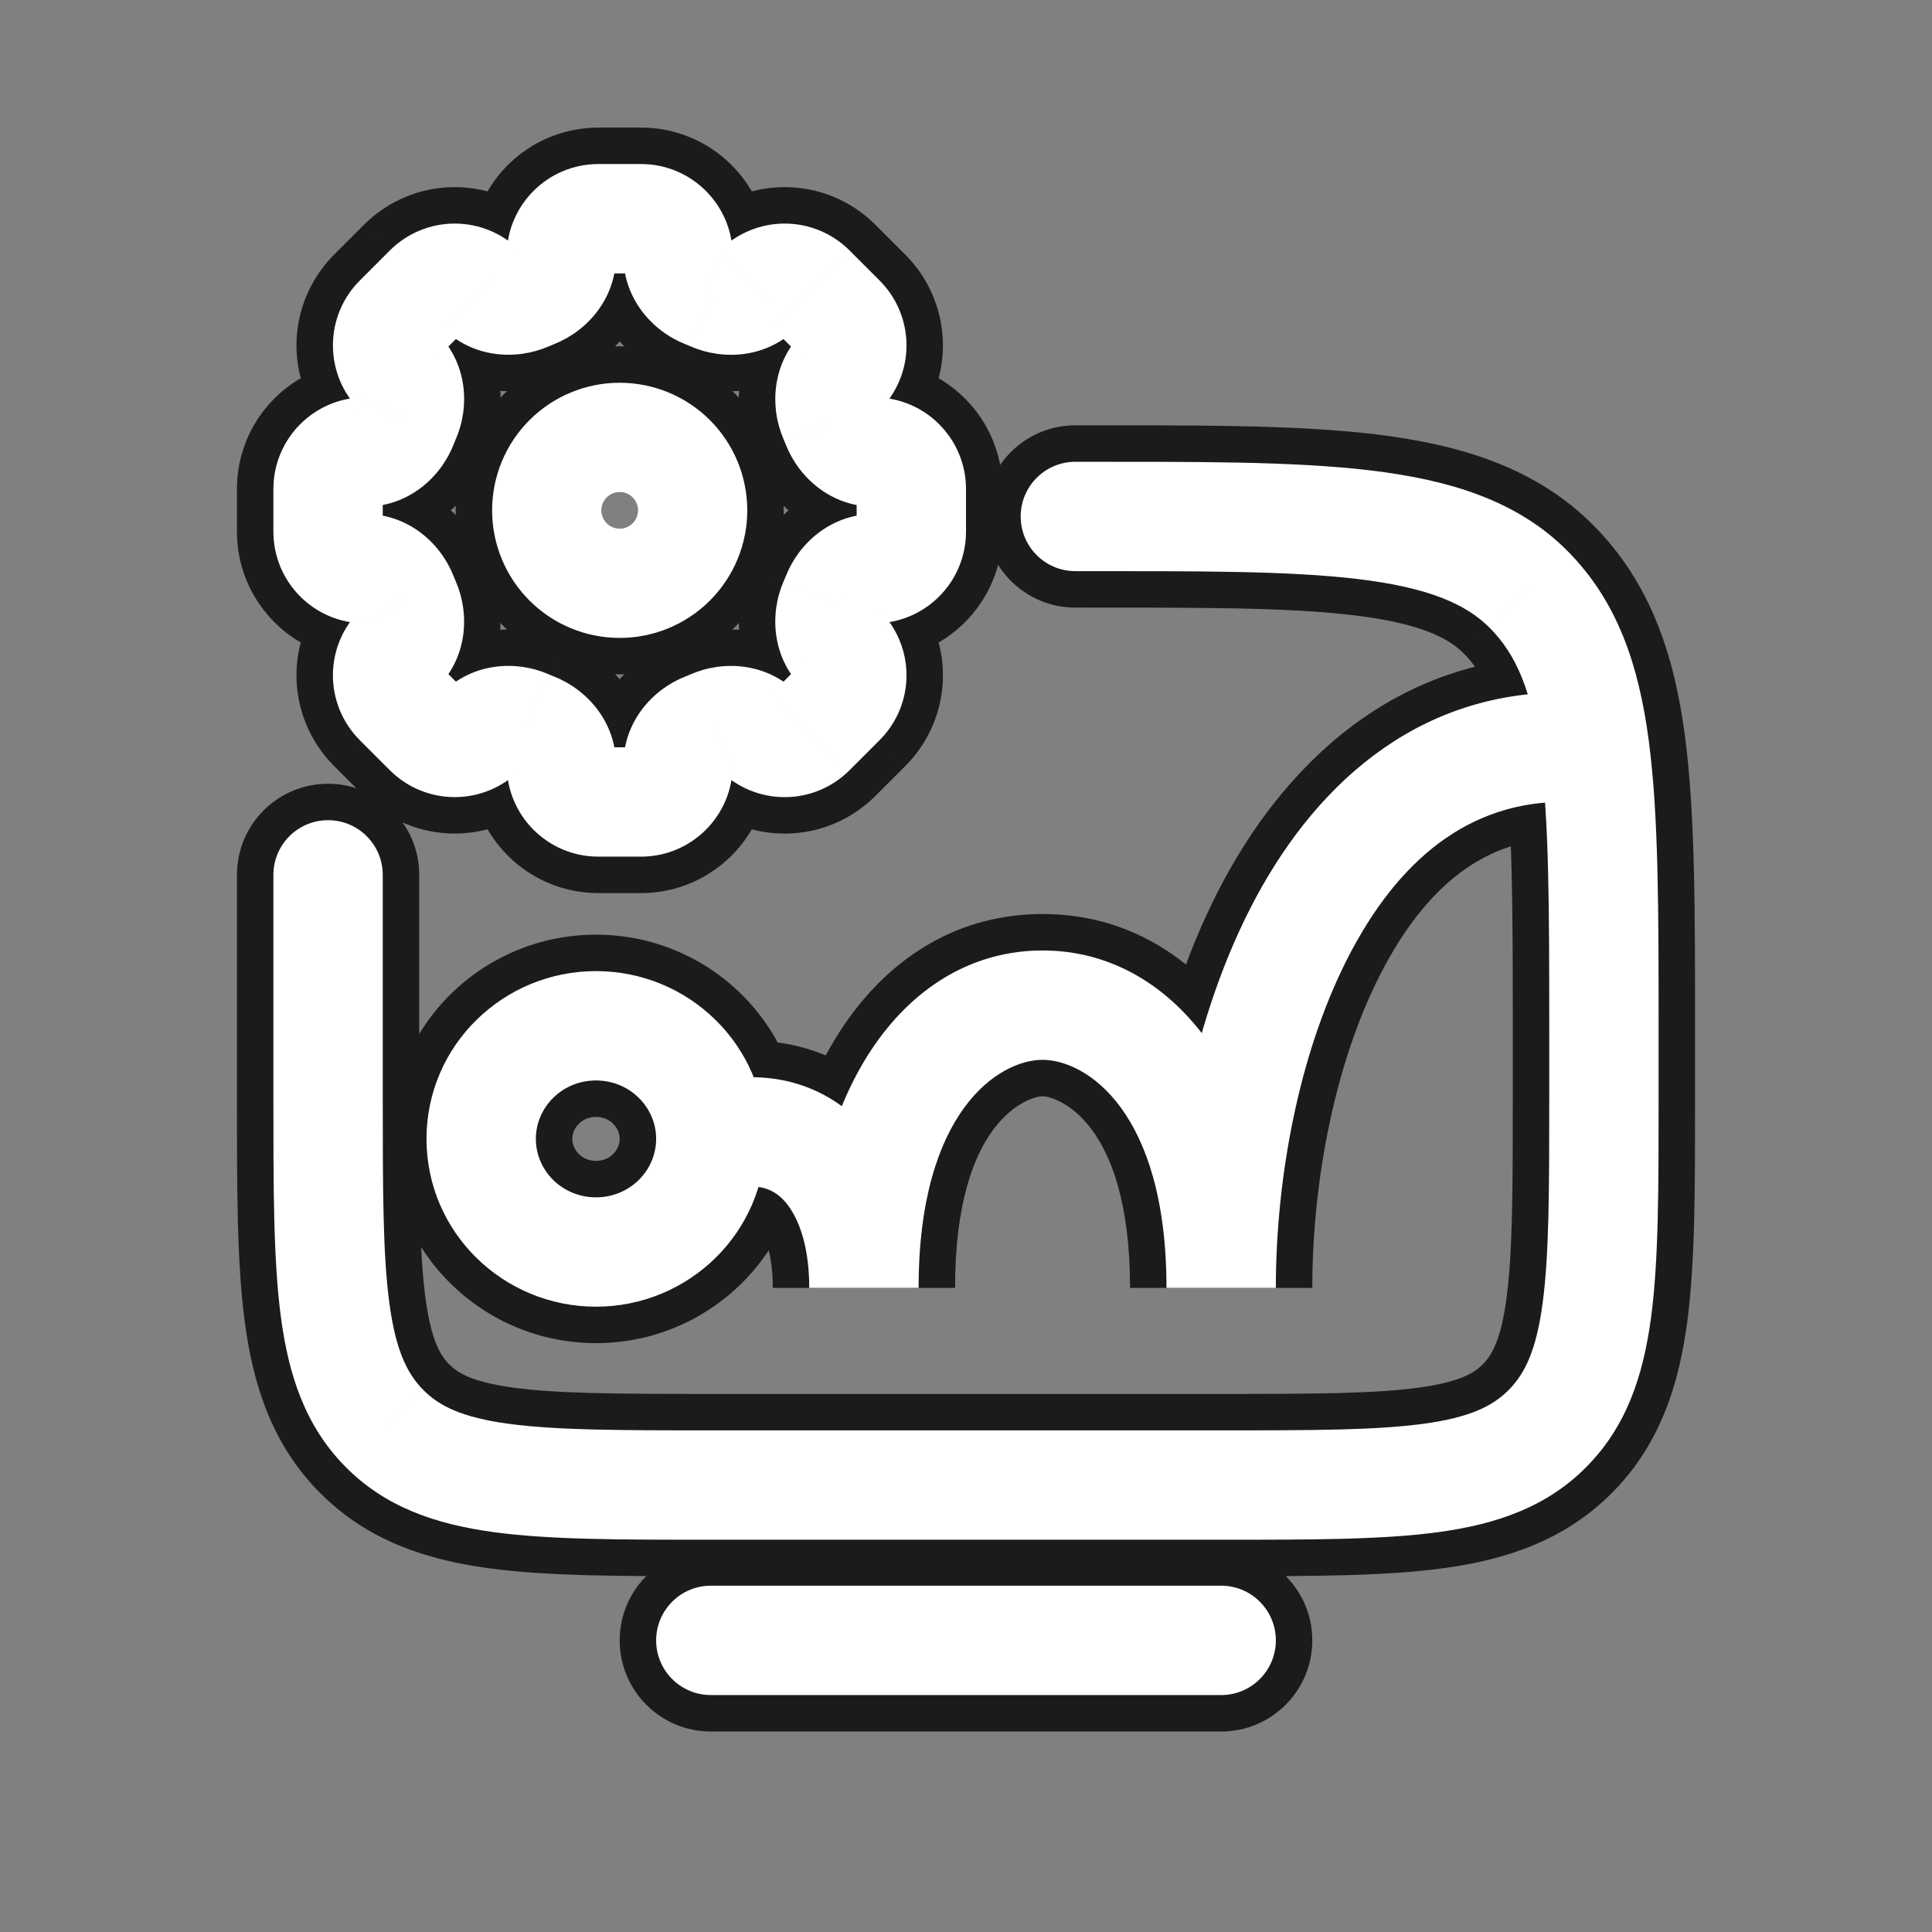
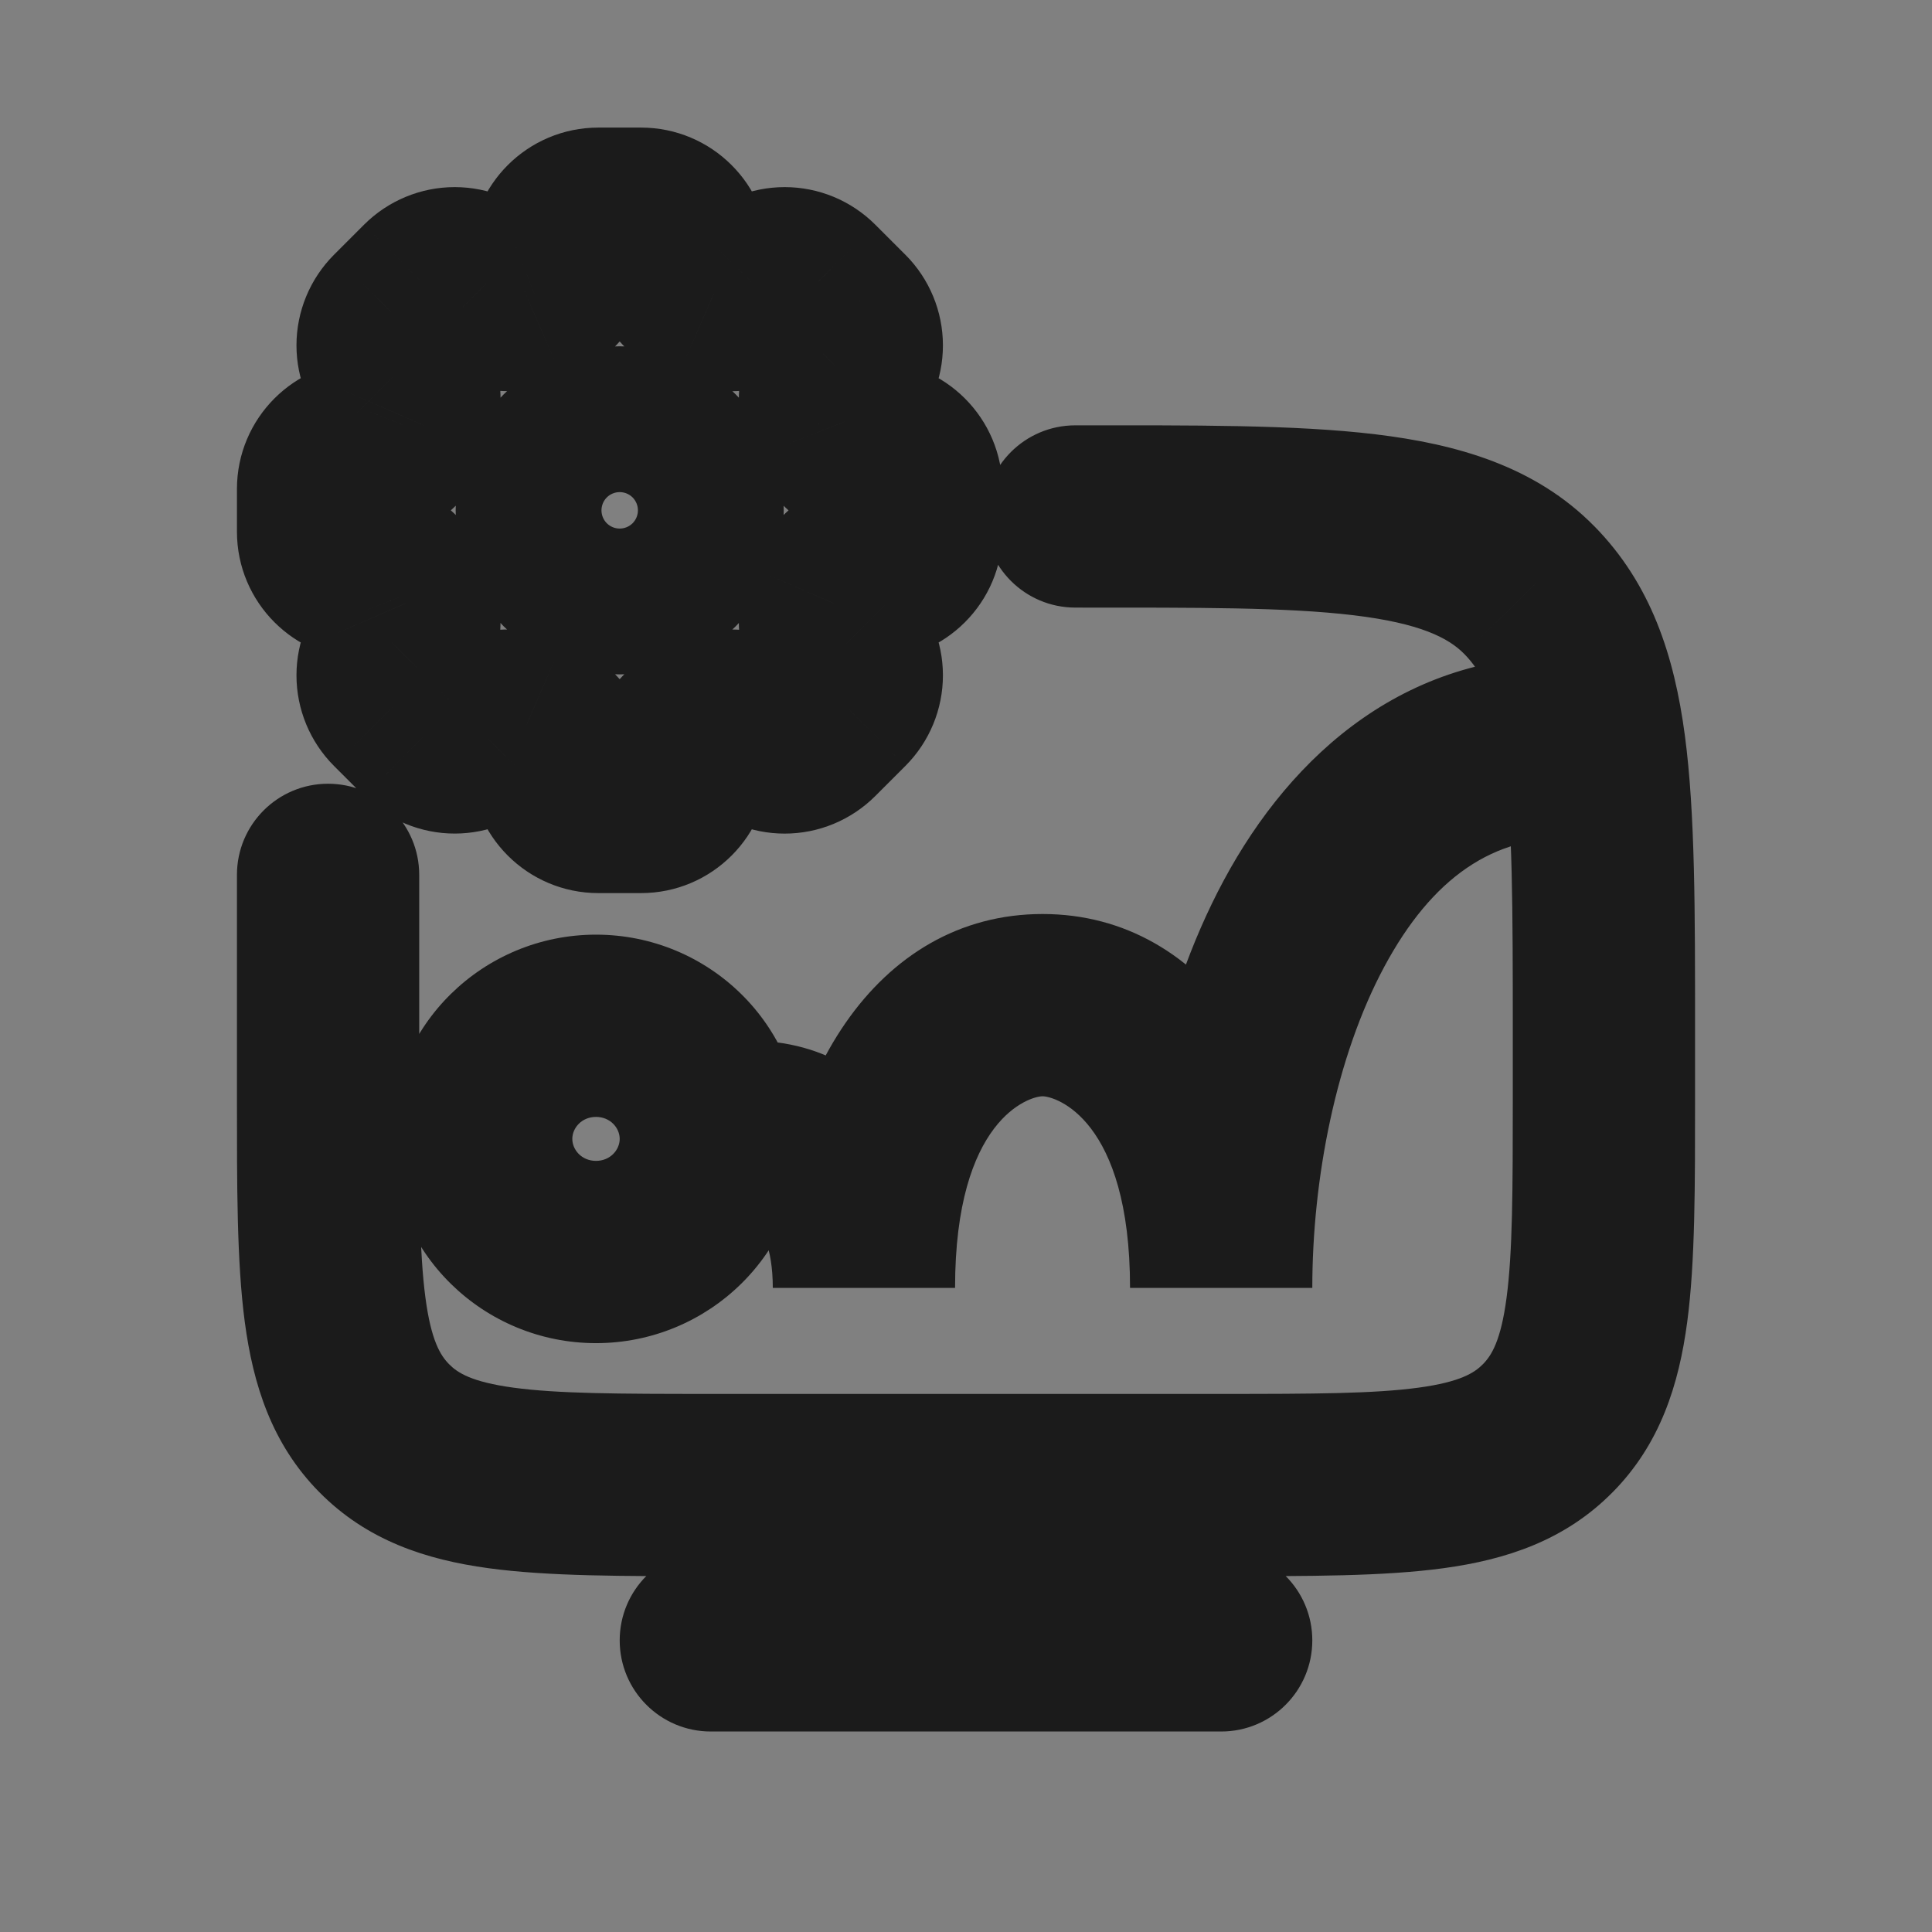
<svg xmlns="http://www.w3.org/2000/svg" width="53" height="53" viewBox="0 0 53 53" fill="none">
  <rect x="0" y="0" width="53" height="53" fill="#808080" stroke="none" />
  <path d="M11.5 24C11.5 22.619 10.381 21.5 9 21.5C7.619 21.5 6.5 22.619 6.5 24H11.5ZM10.538 39.178L12.32 37.424L12.318 37.422L10.538 39.178ZM42.462 39.178L40.682 37.422L40.68 37.424L42.462 39.178ZM41.949 16.184L40.167 17.938L40.169 17.94L41.949 16.184ZM29.5 11.668C28.119 11.668 27 12.787 27 14.168C27 15.549 28.119 16.668 29.5 16.668V11.668ZM33.5 47.5C34.881 47.5 36 46.381 36 45C36 43.62 34.881 42.5 33.5 42.5V47.5ZM19.5 42.5C18.119 42.5 17 43.62 17 45C17 46.381 18.119 47.5 19.5 47.5V42.5ZM14.652 8.044L13.737 5.717L13.73 5.72L13.723 5.723L14.652 8.044ZM14.45 8.129L15.443 10.423L15.444 10.422L14.45 8.129ZM13.192 7.93L11.425 9.698L11.426 9.7L13.192 7.93ZM12.474 7.633L12.474 10.133L12.474 7.633ZM11.757 7.93L9.99 6.161L9.989 6.162L11.757 7.93ZM10.93 8.757L9.162 6.989L9.161 6.99L10.93 8.757ZM10.633 9.474L8.133 9.474L10.633 9.474ZM10.93 10.192L9.161 11.959L9.162 11.96L10.93 10.192ZM11.128 11.45L8.836 10.45L8.836 10.452L11.128 11.45ZM11.044 11.652L8.719 10.734L8.717 10.737L11.044 11.652ZM10.015 12.4V14.9V12.4ZM11.044 16.348L8.717 17.263L8.72 17.27L8.723 17.276L11.044 16.348ZM11.128 16.55L8.824 17.522L8.83 17.535L8.836 17.548L11.128 16.55ZM10.93 17.808L12.698 19.575L12.7 19.574L10.93 17.808ZM10.633 18.526L8.133 18.526L10.633 18.526ZM10.93 19.243L9.161 21.01L9.162 21.011L10.93 19.243ZM11.757 20.07L9.989 21.838L9.99 21.839L11.757 20.07ZM12.474 20.367L12.474 17.867L12.474 20.367ZM13.192 20.07L14.959 21.839L14.96 21.838L13.192 20.07ZM14.45 19.871L15.467 17.588L15.456 17.583L15.445 17.578L14.45 19.871ZM14.652 19.956L13.723 22.277L13.73 22.28L13.737 22.282L14.652 19.956ZM19.348 19.955L18.443 17.625L18.436 17.627L18.429 17.63L19.348 19.955ZM19.55 19.872L20.545 22.166L20.551 22.163L19.55 19.872ZM20.807 20.07L22.575 18.303L22.575 18.303L20.807 20.07ZM21.525 20.368L21.525 17.868L21.525 20.368ZM22.243 20.07L20.475 18.303L20.475 18.303L22.243 20.07ZM23.07 19.243L24.838 21.011L24.839 21.01L23.07 19.243ZM23.07 17.808L24.839 16.041L24.838 16.04L23.07 17.808ZM22.871 16.55L20.588 15.533L20.583 15.544L20.578 15.555L22.871 16.55ZM22.956 16.348L25.277 17.276L25.28 17.27L25.282 17.263L22.956 16.348ZM22.955 11.653L20.63 12.57L20.63 12.572L22.955 11.653ZM22.871 11.45L20.577 12.444L20.579 12.449L22.871 11.45ZM23.07 10.193L21.302 8.426L21.3 8.427L23.07 10.193ZM23.07 8.758L24.839 6.99L24.838 6.99L23.07 8.758ZM22.243 7.93L24.011 6.163L24.01 6.162L22.243 7.93ZM20.808 7.93L19.041 6.162L19.04 6.163L20.808 7.93ZM19.55 8.13L18.544 10.418L18.555 10.423L19.55 8.13ZM19.348 8.045L20.274 5.723L20.267 5.72L19.348 8.045ZM15 14L12.5 14L15 14ZM17 12L17 9.5L17 12ZM17 31.243C17 31.541 16.744 31.846 16.35 31.846V36.846C19.435 36.846 22 34.373 22 31.243H17ZM16.35 31.846C15.955 31.846 15.7 31.541 15.7 31.243H10.7C10.7 34.373 13.265 36.846 16.35 36.846V31.846ZM15.7 31.243C15.7 30.945 15.955 30.64 16.35 30.64V25.64C13.265 25.64 10.7 28.113 10.7 31.243H15.7ZM16.35 30.64C16.744 30.64 17 30.945 17 31.243H22C22 28.113 19.435 25.64 16.35 25.64V30.64ZM36 35.331C36 32.344 36.649 28.987 37.977 26.516C39.276 24.098 40.971 22.894 43.177 23.003L43.422 18.009C38.628 17.772 35.423 20.706 33.572 24.149C31.75 27.54 31 31.768 31 35.331H36ZM36 35.331C36 29.631 33.151 25.074 28.6 25.074C24.049 25.074 21.2 29.631 21.2 35.331H26.2C26.2 30.688 28.251 30.074 28.6 30.074C28.948 30.074 31 30.688 31 35.331H36ZM26.2 35.331C26.2 33.37 25.651 31.403 24.276 30.044C22.781 28.568 20.718 28.212 18.721 28.867L20.279 33.618C20.544 33.531 20.671 33.552 20.692 33.556C20.704 33.559 20.72 33.56 20.762 33.601C20.873 33.711 21.2 34.191 21.2 35.331L26.2 35.331ZM6.5 24V30.084H11.5V24H6.5ZM6.5 30.084C6.5 32.525 6.495 34.605 6.714 36.258C6.942 37.979 7.453 39.61 8.759 40.934L12.318 37.422C12.085 37.186 11.827 36.781 11.671 35.601C11.505 34.353 11.5 32.665 11.5 30.084H6.5ZM8.757 40.931C10.066 42.261 11.688 42.787 13.401 43.02C15.039 43.244 17.097 43.239 19.5 43.239V38.239C16.954 38.239 15.299 38.233 14.077 38.066C12.931 37.91 12.547 37.655 12.32 37.424L8.757 40.931ZM19.5 43.239H33.5V38.239H19.5V43.239ZM33.5 43.239C35.903 43.239 37.96 43.244 39.599 43.02C41.312 42.787 42.934 42.261 44.243 40.931L40.68 37.424C40.453 37.655 40.068 37.91 38.922 38.066C37.701 38.233 36.046 38.239 33.5 38.239V43.239ZM44.241 40.934C45.547 39.61 46.058 37.979 46.286 36.258C46.505 34.605 46.5 32.525 46.5 30.084H41.5C41.5 32.665 41.495 34.353 41.329 35.601C41.173 36.781 40.915 37.186 40.682 37.422L44.241 40.934ZM46.5 30.084V28.309H41.5V30.084H46.5ZM46.5 28.309C46.5 25.03 46.505 22.323 46.222 20.186C45.93 17.982 45.29 16.012 43.729 14.428L40.169 17.94C40.658 18.436 41.045 19.18 41.265 20.843C41.495 22.575 41.5 24.891 41.5 28.309H46.5ZM43.73 14.43C42.113 12.788 39.966 12.182 37.729 11.914C35.511 11.647 32.723 11.668 29.5 11.668V16.668C32.876 16.668 35.288 16.657 37.133 16.878C38.958 17.097 39.735 17.499 40.167 17.938L43.73 14.43ZM33.5 42.5H19.5V47.5H33.5V42.5ZM21.1 7.015C21.1 5.074 19.526 3.5 17.585 3.5V8.5C16.765 8.5 16.1 7.835 16.1 7.015H21.1ZM17.585 3.5H16.416V8.5H17.585V3.5ZM16.416 3.5C14.475 3.5 12.9 5.072 12.9 7.015H17.9C17.9 7.836 17.234 8.5 16.416 8.5V3.5ZM12.9 7.015C12.9 6.28 13.38 5.858 13.737 5.717L15.567 10.37C16.786 9.891 17.9 8.675 17.9 7.015H12.9ZM13.723 5.723C13.625 5.762 13.534 5.801 13.455 5.835L15.444 10.422C15.498 10.399 15.543 10.38 15.581 10.365L13.723 5.723ZM13.456 5.835C13.804 5.684 14.439 5.642 14.958 6.16L11.426 9.7C12.601 10.871 14.246 10.941 15.443 10.423L13.456 5.835ZM14.959 6.161C14.3 5.503 13.406 5.133 12.474 5.133L12.474 10.133C12.081 10.133 11.703 9.976 11.425 9.698L14.959 6.161ZM12.474 5.133C11.543 5.133 10.649 5.503 9.99 6.161L13.524 9.698C13.245 9.976 12.868 10.133 12.474 10.133V5.133ZM9.989 6.162L9.162 6.989L12.697 10.525L13.525 9.697L9.989 6.162ZM9.161 6.99C8.503 7.649 8.133 8.543 8.133 9.474L13.133 9.474C13.133 9.868 12.976 10.245 12.698 10.524L9.161 6.99ZM8.133 9.474C8.133 10.406 8.503 11.3 9.161 11.959L12.698 8.425C12.976 8.703 13.133 9.081 13.133 9.474L8.133 9.474ZM9.162 11.96C8.642 11.44 8.684 10.8 8.836 10.45L13.42 12.449C13.944 11.248 13.873 9.6 12.697 8.424L9.162 11.96ZM8.836 10.452C8.795 10.545 8.756 10.639 8.719 10.734L13.369 12.57C13.386 12.529 13.402 12.488 13.42 12.448L8.836 10.452ZM8.717 10.737C8.858 10.38 9.28 9.9 10.015 9.9V14.9C11.675 14.9 12.891 13.786 13.37 12.567L8.717 10.737ZM10.015 9.9C8.074 9.9 6.5 11.474 6.5 13.415H11.5C11.5 14.235 10.835 14.9 10.015 14.9L10.015 9.9ZM6.5 13.415V14.585H11.5V13.415H6.5ZM6.5 14.585C6.5 16.526 8.074 18.1 10.015 18.1V13.1C10.835 13.1 11.5 13.765 11.5 14.585H6.5ZM10.015 18.1C9.28 18.1 8.858 17.62 8.717 17.263L13.37 15.433C12.891 14.214 11.675 13.1 10.015 13.1V18.1ZM8.723 17.276C8.761 17.371 8.8 17.463 8.824 17.522L13.432 15.579C13.4 15.505 13.382 15.461 13.365 15.419L8.723 17.276ZM8.836 17.548C8.683 17.198 8.642 16.561 9.16 16.042L12.7 19.574C13.871 18.399 13.942 16.753 13.421 15.553L8.836 17.548ZM9.161 16.041C8.503 16.7 8.133 17.594 8.133 18.526L13.133 18.526C13.133 18.919 12.976 19.297 12.698 19.575L9.161 16.041ZM8.133 18.526C8.133 19.457 8.503 20.351 9.161 21.01L12.698 17.476C12.976 17.755 13.133 18.132 13.133 18.526L8.133 18.526ZM9.162 21.011L9.989 21.838L13.525 18.303L12.697 17.475L9.162 21.011ZM9.99 21.839C10.649 22.497 11.543 22.867 12.474 22.867L12.474 17.867C12.868 17.867 13.245 18.024 13.524 18.302L9.99 21.839ZM12.474 22.867C13.406 22.867 14.3 22.497 14.959 21.839L11.425 18.302C11.703 18.024 12.081 17.867 12.474 17.867L12.474 22.867ZM14.96 21.838C14.441 22.358 13.802 22.316 13.454 22.164L15.445 17.578C14.246 17.057 12.6 17.127 11.424 18.303L14.96 21.838ZM13.432 22.155C13.54 22.203 13.642 22.244 13.723 22.277L15.581 17.635C15.526 17.613 15.492 17.599 15.467 17.588L13.432 22.155ZM13.737 22.282C13.38 22.142 12.9 21.72 12.9 20.985H17.9C17.9 19.325 16.786 18.109 15.567 17.63L13.737 22.282ZM12.9 20.985C12.9 22.926 14.474 24.5 16.415 24.5V19.5C17.235 19.5 17.9 20.165 17.9 20.985H12.9ZM16.415 24.5H17.585V19.5H16.415V24.5ZM17.585 24.5C19.526 24.5 21.1 22.926 21.1 20.985H16.1C16.1 20.165 16.765 19.5 17.585 19.5V24.5ZM21.1 20.985C21.1 21.72 20.619 22.141 20.267 22.28L18.429 17.63C17.214 18.11 16.1 19.325 16.1 20.985H21.1ZM20.253 22.286C20.352 22.247 20.45 22.207 20.545 22.166L18.556 17.578C18.518 17.595 18.48 17.61 18.443 17.625L20.253 22.286ZM20.551 22.163C20.197 22.318 19.558 22.357 19.039 21.838L22.575 18.303C21.402 17.13 19.753 17.055 18.549 17.581L20.551 22.163ZM19.039 21.838C19.366 22.164 19.753 22.423 20.18 22.6L22.093 17.981C22.274 18.056 22.438 18.165 22.575 18.303L19.039 21.838ZM20.18 22.6C20.606 22.777 21.064 22.868 21.525 22.868L21.525 17.868C21.72 17.868 21.913 17.906 22.093 17.981L20.18 22.6ZM21.525 22.868C21.987 22.868 22.444 22.777 22.871 22.6L20.957 17.981C21.137 17.906 21.33 17.868 21.525 17.868L21.525 22.868ZM22.871 22.6C23.297 22.423 23.685 22.164 24.011 21.838L20.475 18.303C20.613 18.165 20.777 18.056 20.957 17.981L22.871 22.6ZM24.011 21.838L24.838 21.011L21.303 17.475L20.475 18.303L24.011 21.838ZM24.839 21.01C25.497 20.351 25.867 19.457 25.867 18.526H20.867C20.867 18.132 21.024 17.755 21.302 17.476L24.839 21.01ZM25.867 18.526C25.867 17.594 25.497 16.7 24.839 16.041L21.302 19.575C21.024 19.297 20.867 18.919 20.867 18.526H25.867ZM24.838 16.04C25.358 16.559 25.316 17.198 25.164 17.546L20.578 15.555C20.057 16.754 20.127 18.401 21.303 19.576L24.838 16.04ZM25.155 17.568C25.203 17.46 25.244 17.358 25.277 17.276L20.635 15.419C20.613 15.474 20.599 15.508 20.588 15.533L25.155 17.568ZM25.282 17.263C25.142 17.62 24.72 18.1 23.985 18.1V13.1C22.325 13.1 21.109 14.214 20.63 15.433L25.282 17.263ZM23.985 18.1C25.926 18.1 27.5 16.526 27.5 14.585H22.5C22.5 13.765 23.165 13.1 23.985 13.1V18.1ZM27.5 14.585V13.416H22.5V14.585H27.5ZM27.5 13.416C27.5 11.475 25.926 9.901 23.985 9.901V14.901C23.165 14.901 22.5 14.236 22.5 13.416H27.5ZM23.985 9.901C24.72 9.901 25.141 10.381 25.28 10.734L20.63 12.572C21.11 13.787 22.325 14.901 23.985 14.901V9.901ZM25.281 10.735C25.243 10.64 25.204 10.546 25.163 10.451L20.579 12.449C20.597 12.489 20.614 12.53 20.63 12.57L25.281 10.735ZM25.165 10.457C25.316 10.805 25.358 11.44 24.84 11.958L21.3 8.427C20.129 9.602 20.058 11.246 20.577 12.444L25.165 10.457ZM24.839 11.96C25.497 11.301 25.867 10.407 25.867 9.475H20.867C20.867 9.082 21.024 8.704 21.302 8.426L24.839 11.96ZM25.867 9.475C25.867 8.543 25.497 7.65 24.839 6.99L21.302 10.525C21.024 10.246 20.867 9.869 20.867 9.475H25.867ZM24.838 6.99L24.011 6.163L20.475 9.698L21.303 10.525L24.838 6.99ZM24.01 6.162C23.351 5.503 22.457 5.133 21.526 5.133V10.133C21.132 10.133 20.755 9.977 20.476 9.699L24.01 6.162ZM21.526 5.133C20.594 5.133 19.7 5.503 19.041 6.162L22.575 9.699C22.297 9.977 21.919 10.133 21.526 10.133V5.133ZM19.04 6.163C19.559 5.643 20.198 5.685 20.546 5.836L18.555 10.423C19.754 10.944 21.401 10.873 22.576 9.698L19.04 6.163ZM20.556 5.841C20.463 5.8 20.369 5.76 20.274 5.723L18.422 10.367C18.463 10.383 18.504 10.4 18.544 10.418L20.556 5.841ZM20.267 5.72C20.621 5.86 21.1 6.28 21.1 7.015H16.1C16.1 8.674 17.213 9.889 18.429 10.37L20.267 5.72ZM16.5 14C16.5 13.867 16.553 13.74 16.646 13.646L20.182 17.182C21.026 16.338 21.5 15.194 21.5 14H16.5ZM16.646 13.646C16.74 13.553 16.867 13.5 17 13.5V18.5C18.194 18.5 19.338 18.026 20.182 17.182L16.646 13.646ZM17 13.5C17.133 13.5 17.26 13.553 17.354 13.646L13.818 17.182C14.662 18.026 15.806 18.5 17 18.5V13.5ZM17.354 13.646C17.447 13.74 17.5 13.867 17.5 14L12.5 14C12.5 15.194 12.974 16.338 13.818 17.182L17.354 13.646ZM17.5 14C17.5 14.133 17.447 14.26 17.354 14.354L13.818 10.818C12.974 11.662 12.5 12.806 12.5 14H17.5ZM17.354 14.354C17.26 14.447 17.133 14.5 17 14.5L17 9.5C15.806 9.5 14.662 9.974 13.818 10.818L17.354 14.354ZM17 14.5C16.867 14.5 16.74 14.447 16.646 14.354L20.182 10.818C19.338 9.974 18.194 9.5 17 9.5L17 14.5ZM16.646 14.354C16.553 14.26 16.5 14.133 16.5 14H21.5C21.5 12.806 21.026 11.662 20.182 10.818L16.646 14.354Z" fill="#1B1B1B" />
-   <path d="M10.5 24C10.5 23.172 9.828 22.5 9 22.5C8.172 22.5 7.5 23.172 7.5 24H10.5ZM10.538 39.178L11.607 38.125L11.606 38.124L10.538 39.178ZM42.462 39.178L41.394 38.124L41.393 38.125L42.462 39.178ZM41.949 16.184L40.88 17.237L40.881 17.238L41.949 16.184ZM29.5 12.668C28.672 12.668 28 13.34 28 14.168C28 14.997 28.672 15.668 29.5 15.668V12.668ZM33.5 46.5C34.328 46.5 35 45.829 35 45C35 44.172 34.328 43.5 33.5 43.5V46.5ZM19.5 43.5C18.672 43.5 18 44.172 18 45C18 45.829 18.672 46.5 19.5 46.5V43.5ZM14.652 8.044L14.103 6.648L14.095 6.651L14.652 8.044ZM14.45 8.129L15.046 9.505L15.047 9.505L14.45 8.129ZM13.192 7.93L12.132 8.991L12.133 8.992L13.192 7.93ZM12.475 7.633L12.475 9.133L12.475 7.633ZM11.757 7.93L10.697 6.869L10.696 6.869L11.757 7.93ZM10.93 8.757L9.869 7.696L9.869 7.697L10.93 8.757ZM10.633 9.474L9.133 9.474L10.633 9.474ZM10.93 10.192L9.869 11.252L9.869 11.253L10.93 10.192ZM11.128 11.45L9.753 10.85L9.753 10.851L11.128 11.45ZM11.044 11.652L9.649 11.101L9.648 11.103L11.044 11.652ZM10.015 12.4V13.9V12.4ZM11.044 16.348L9.648 16.897L9.651 16.905L11.044 16.348ZM11.128 16.55L9.746 17.133L9.749 17.141L9.753 17.149L11.128 16.55ZM10.93 17.808L11.991 18.868L11.992 18.867L10.93 17.808ZM10.633 18.526L9.133 18.526L10.633 18.526ZM10.93 19.243L9.869 20.303L9.869 20.304L10.93 19.243ZM11.757 20.07L10.696 21.131L10.697 21.131L11.757 20.07ZM12.475 20.367L12.475 18.867L12.475 20.367ZM13.192 20.07L14.252 21.131L14.253 21.131L13.192 20.07ZM14.45 19.871L15.06 18.501L15.054 18.498L15.047 18.495L14.45 19.871ZM14.652 19.956L14.095 21.349L14.103 21.352L14.652 19.956ZM19.348 19.955L18.805 18.557L18.797 18.56L19.348 19.955ZM19.55 19.872L20.147 21.248L20.151 21.247L19.55 19.872ZM20.807 20.07L21.868 19.01L21.868 19.01L20.807 20.07ZM21.525 20.368L21.525 18.868L21.525 20.368ZM22.243 20.07L21.183 19.01L21.182 19.01L22.243 20.07ZM23.07 19.243L24.131 20.304L24.131 20.303L23.07 19.243ZM23.07 17.808L24.131 16.748L24.131 16.747L23.07 17.808ZM22.871 16.55L21.501 15.94L21.498 15.946L21.495 15.953L22.871 16.55ZM22.956 16.348L24.349 16.905L24.352 16.897L22.956 16.348ZM22.955 11.653L21.56 12.203L21.56 12.204L22.955 11.653ZM22.871 11.45L21.495 12.047L21.496 12.05L22.871 11.45ZM23.07 10.193L22.009 9.133L22.009 9.133L23.07 10.193ZM23.07 8.758L24.131 7.697L24.131 7.697L23.07 8.758ZM22.243 7.93L23.304 6.87L23.304 6.869L22.243 7.93ZM20.808 7.93L19.748 6.869L19.747 6.87L20.808 7.93ZM19.55 8.13L18.947 9.503L18.953 9.505L19.55 8.13ZM19.348 8.045L19.904 6.651L19.899 6.65L19.348 8.045ZM15 14L13.5 14L15 14ZM17 12V10.5V12ZM18 31.243C18 32.107 17.282 32.846 16.35 32.846V35.846C18.897 35.846 21 33.806 21 31.243H18ZM16.35 32.846C15.417 32.846 14.7 32.107 14.7 31.243H11.7C11.7 33.806 13.803 35.846 16.35 35.846V32.846ZM14.7 31.243C14.7 30.379 15.417 29.64 16.35 29.64V26.64C13.803 26.64 11.7 28.68 11.7 31.243H14.7ZM16.35 29.64C17.282 29.64 18 30.379 18 31.243H21C21 28.68 18.897 26.64 16.35 26.64V29.64ZM35 35.331C35 32.229 35.669 28.697 37.096 26.043C38.505 23.42 40.502 21.87 43.226 22.004L43.373 19.007C39.097 18.797 36.194 21.384 34.453 24.623C32.73 27.829 32 31.883 32 35.331H35ZM35 35.331C35 29.843 32.31 26.074 28.6 26.074C24.889 26.074 22.2 29.843 22.2 35.331H25.2C25.2 30.477 27.41 29.074 28.6 29.074C29.789 29.074 32 30.477 32 35.331H35ZM25.2 35.331C25.2 33.534 24.695 31.864 23.573 30.755C22.379 29.576 20.721 29.264 19.032 29.818L19.967 32.668C20.729 32.419 21.171 32.599 21.464 32.889C21.829 33.249 22.2 34.026 22.2 35.331L25.2 35.331ZM7.5 24V30.084H10.5V24H7.5ZM7.5 30.084C7.5 32.553 7.497 34.554 7.705 36.127C7.919 37.74 8.38 39.126 9.47 40.231L11.606 38.124C11.159 37.671 10.85 37.021 10.679 35.732C10.503 34.403 10.5 32.637 10.5 30.084H7.5ZM9.469 40.23C10.562 41.34 11.937 41.811 13.537 42.03C15.091 42.242 17.069 42.239 19.5 42.239V39.239C16.982 39.239 15.247 39.235 13.942 39.057C12.683 38.885 12.051 38.576 11.607 38.125L9.469 40.23ZM19.5 42.239H33.5V39.239H19.5V42.239ZM33.5 42.239C35.931 42.239 37.908 42.242 39.463 42.03C41.063 41.811 42.438 41.34 43.531 40.23L41.393 38.125C40.949 38.576 40.317 38.885 39.058 39.057C37.753 39.235 36.017 39.239 33.5 39.239V42.239ZM43.529 40.231C44.62 39.126 45.081 37.74 45.295 36.127C45.503 34.554 45.5 32.553 45.5 30.084H42.5C42.5 32.637 42.497 34.403 42.321 35.732C42.15 37.021 41.841 37.671 41.394 38.124L43.529 40.231ZM45.5 30.084V28.309H42.5V30.084H45.5ZM45.5 28.309C45.5 25.002 45.503 22.374 45.23 20.318C44.953 18.221 44.364 16.497 43.017 15.131L40.881 17.238C41.585 17.951 42.022 18.94 42.257 20.712C42.497 22.525 42.5 24.919 42.5 28.309H45.5ZM43.018 15.132C41.638 13.73 39.764 13.165 37.609 12.906C35.466 12.649 32.754 12.668 29.5 12.668V15.668C32.846 15.668 35.333 15.655 37.252 15.885C39.16 16.114 40.211 16.557 40.88 17.237L43.018 15.132ZM33.5 43.5H19.5V46.5H33.5V43.5ZM20.1 7.015C20.1 5.626 18.974 4.5 17.585 4.5V7.5C17.317 7.5 17.1 7.283 17.1 7.015H20.1ZM17.585 4.5H16.416V7.5H17.585V4.5ZM16.416 4.5C15.027 4.5 13.9 5.625 13.9 7.015H16.9C16.9 7.284 16.682 7.5 16.416 7.5V4.5ZM13.9 7.015C13.9 6.895 13.943 6.799 13.986 6.742C14.026 6.688 14.068 6.662 14.103 6.648L15.201 9.44C16.105 9.084 16.9 8.196 16.9 7.015H13.9ZM14.095 6.651C14.009 6.686 13.927 6.721 13.853 6.753L15.047 9.505C15.105 9.479 15.159 9.457 15.209 9.437L14.095 6.651ZM13.854 6.752C13.887 6.738 13.935 6.727 14 6.736C14.07 6.747 14.167 6.783 14.252 6.868L12.133 8.992C12.969 9.825 14.158 9.89 15.046 9.505L13.854 6.752ZM14.252 6.869C13.781 6.397 13.141 6.133 12.475 6.133L12.475 9.133C12.346 9.133 12.223 9.081 12.132 8.991L14.252 6.869ZM12.475 6.133C11.808 6.133 11.168 6.397 10.697 6.869L12.817 8.991C12.726 9.081 12.603 9.133 12.475 9.133V6.133ZM10.696 6.869L9.869 7.696L11.99 9.817L12.818 8.99L10.696 6.869ZM9.869 7.697C9.397 8.168 9.133 8.808 9.133 9.474L12.133 9.474C12.133 9.603 12.082 9.726 11.991 9.817L9.869 7.697ZM9.133 9.474C9.133 10.141 9.397 10.781 9.869 11.252L11.991 9.132C12.082 9.223 12.133 9.346 12.133 9.474L9.133 9.474ZM9.869 11.253C9.785 11.168 9.747 11.071 9.737 10.999C9.727 10.932 9.739 10.883 9.753 10.85L12.503 12.049C12.892 11.158 12.827 9.968 11.99 9.131L9.869 11.253ZM9.753 10.851C9.717 10.934 9.682 11.017 9.649 11.101L12.439 12.203C12.46 12.151 12.481 12.1 12.503 12.048L9.753 10.851ZM9.648 11.103C9.662 11.068 9.689 11.026 9.742 10.986C9.799 10.943 9.895 10.9 10.015 10.9V13.9C11.196 13.9 12.085 13.105 12.44 12.201L9.648 11.103ZM10.015 10.9C8.626 10.9 7.5 12.026 7.5 13.415H10.5C10.5 13.683 10.283 13.9 10.015 13.9L10.015 10.9ZM7.5 13.415V14.585H10.5V13.415H7.5ZM7.5 14.585C7.5 15.974 8.626 17.1 10.015 17.1V14.1C10.283 14.1 10.5 14.317 10.5 14.585H7.5ZM10.015 17.1C9.895 17.1 9.799 17.057 9.742 17.014C9.689 16.974 9.662 16.932 9.648 16.897L12.44 15.799C12.085 14.895 11.196 14.1 10.015 14.1V17.1ZM9.651 16.905C9.685 16.989 9.72 17.071 9.746 17.133L12.51 15.968C12.48 15.897 12.458 15.843 12.437 15.791L9.651 16.905ZM9.753 17.149C9.738 17.115 9.727 17.067 9.736 17.001C9.746 16.93 9.783 16.833 9.868 16.749L11.992 18.867C12.826 18.031 12.891 16.842 12.504 15.952L9.753 17.149ZM9.869 16.748C9.397 17.219 9.133 17.859 9.133 18.526L12.133 18.526C12.133 18.654 12.082 18.777 11.991 18.868L9.869 16.748ZM9.133 18.526C9.133 19.192 9.397 19.832 9.869 20.303L11.991 18.183C12.082 18.274 12.133 18.397 12.133 18.526L9.133 18.526ZM9.869 20.304L10.696 21.131L12.818 19.01L11.99 18.183L9.869 20.304ZM10.697 21.131C11.168 21.603 11.808 21.867 12.475 21.867L12.475 18.867C12.603 18.867 12.726 18.919 12.817 19.009L10.697 21.131ZM12.475 21.867C13.141 21.867 13.781 21.603 14.252 21.131L12.132 19.009C12.223 18.919 12.346 18.867 12.475 18.867L12.475 21.867ZM14.253 21.131C14.169 21.215 14.071 21.253 13.999 21.263C13.933 21.273 13.885 21.261 13.852 21.247L15.047 18.495C14.157 18.109 12.968 18.173 12.131 19.01L14.253 21.131ZM13.839 21.241C13.931 21.282 14.019 21.318 14.095 21.349L15.209 18.563C15.149 18.539 15.101 18.52 15.06 18.501L13.839 21.241ZM14.103 21.352C14.068 21.338 14.026 21.312 13.986 21.258C13.943 21.201 13.9 21.105 13.9 20.985H16.9C16.9 19.804 16.105 18.916 15.201 18.56L14.103 21.352ZM13.9 20.985C13.9 22.374 15.026 23.5 16.415 23.5V20.5C16.683 20.5 16.9 20.717 16.9 20.985H13.9ZM16.415 23.5H17.585V20.5H16.415V23.5ZM17.585 23.5C18.974 23.5 20.1 22.374 20.1 20.985H17.1C17.1 20.717 17.317 20.5 17.585 20.5V23.5ZM20.1 20.985C20.1 21.105 20.057 21.201 20.014 21.258C19.975 21.311 19.933 21.337 19.899 21.35L18.797 18.56C17.895 18.916 17.1 19.804 17.1 20.985H20.1ZM19.891 21.354C19.978 21.32 20.064 21.284 20.147 21.248L18.954 18.496C18.904 18.517 18.854 18.538 18.805 18.557L19.891 21.354ZM20.151 21.247C20.116 21.262 20.067 21.273 20 21.263C19.929 21.253 19.831 21.216 19.747 21.131L21.868 19.01C21.033 18.175 19.842 18.108 18.95 18.497L20.151 21.247ZM19.746 21.131C19.98 21.364 20.257 21.55 20.562 21.676L21.711 18.905C21.77 18.929 21.823 18.965 21.868 19.01L19.746 21.131ZM20.562 21.676C20.868 21.803 21.195 21.868 21.525 21.868L21.525 18.868C21.589 18.868 21.652 18.88 21.711 18.905L20.562 21.676ZM21.525 21.868C21.856 21.868 22.183 21.803 22.488 21.676L21.34 18.905C21.398 18.88 21.462 18.868 21.525 18.868L21.525 21.868ZM22.488 21.676C22.793 21.55 23.071 21.364 23.304 21.131L21.182 19.01C21.227 18.965 21.281 18.929 21.34 18.905L22.488 21.676ZM23.304 21.131L24.131 20.304L22.01 18.183L21.183 19.01L23.304 21.131ZM24.131 20.303C24.603 19.832 24.868 19.192 24.868 18.526H21.868C21.868 18.397 21.919 18.274 22.009 18.183L24.131 20.303ZM24.868 18.526C24.868 17.859 24.603 17.219 24.131 16.748L22.009 18.868C21.919 18.777 21.868 18.654 21.868 18.526H24.868ZM24.131 16.747C24.215 16.831 24.253 16.929 24.263 17.001C24.273 17.067 24.261 17.115 24.247 17.148L21.495 15.953C21.109 16.843 21.174 18.032 22.01 18.869L24.131 16.747ZM24.241 17.161C24.282 17.069 24.318 16.981 24.349 16.905L21.563 15.791C21.54 15.851 21.52 15.899 21.501 15.94L24.241 17.161ZM24.352 16.897C24.338 16.932 24.312 16.974 24.258 17.014C24.201 17.057 24.105 17.1 23.985 17.1V14.1C22.804 14.1 21.916 14.895 21.56 15.799L24.352 16.897ZM23.985 17.1C25.374 17.1 26.5 15.974 26.5 14.585H23.5C23.5 14.317 23.717 14.1 23.985 14.1V17.1ZM26.5 14.585V13.416H23.5V14.585H26.5ZM26.5 13.416C26.5 12.027 25.374 10.901 23.985 10.901V13.901C23.717 13.901 23.5 13.684 23.5 13.416H26.5ZM23.985 10.901C24.105 10.901 24.201 10.944 24.258 10.986C24.311 11.026 24.337 11.068 24.35 11.101L21.56 12.204C21.916 13.106 22.804 13.901 23.985 13.901V10.901ZM24.351 11.102C24.317 11.018 24.283 10.934 24.246 10.851L21.496 12.05C21.518 12.101 21.54 12.152 21.56 12.203L24.351 11.102ZM24.248 10.854C24.262 10.887 24.273 10.935 24.264 11C24.253 11.07 24.217 11.168 24.132 11.252L22.009 9.133C21.175 9.969 21.11 11.158 21.495 12.047L24.248 10.854ZM24.131 11.253C24.603 10.781 24.868 10.142 24.868 9.475H21.868C21.868 9.347 21.919 9.223 22.009 9.133L24.131 11.253ZM24.868 9.475C24.868 8.808 24.603 8.169 24.131 7.697L22.009 9.818C21.919 9.727 21.868 9.604 21.868 9.475H24.868ZM24.131 7.697L23.304 6.87L21.183 8.991L22.01 9.818L24.131 7.697ZM23.304 6.869C22.832 6.398 22.192 6.133 21.526 6.133V9.133C21.397 9.133 21.274 9.082 21.183 8.991L23.304 6.869ZM21.526 6.133C20.859 6.133 20.219 6.398 19.748 6.869L21.868 8.991C21.777 9.082 21.654 9.133 21.526 9.133V6.133ZM19.747 6.87C19.832 6.786 19.929 6.748 20.001 6.738C20.067 6.728 20.116 6.74 20.148 6.754L18.953 9.505C19.843 9.892 21.032 9.827 21.869 8.991L19.747 6.87ZM20.154 6.756C20.071 6.72 19.988 6.685 19.904 6.651L18.793 9.438C18.844 9.459 18.896 9.48 18.947 9.503L20.154 6.756ZM19.899 6.65C19.934 6.663 19.976 6.69 20.015 6.742C20.057 6.799 20.1 6.894 20.1 7.015H17.1C17.1 8.195 17.895 9.083 18.797 9.44L19.899 6.65ZM17.5 14C17.5 14.133 17.447 14.26 17.354 14.354L19.475 16.475C20.131 15.819 20.5 14.928 20.5 14H17.5ZM17.354 14.354C17.26 14.447 17.133 14.5 17 14.5V17.5C17.928 17.5 18.819 17.131 19.475 16.475L17.354 14.354ZM17 14.5C16.867 14.5 16.74 14.447 16.646 14.354L14.525 16.475C15.182 17.131 16.072 17.5 17 17.5V14.5ZM16.646 14.354C16.553 14.26 16.5 14.133 16.5 14L13.5 14C13.5 14.928 13.869 15.819 14.525 16.475L16.646 14.354ZM16.5 14C16.5 13.867 16.553 13.74 16.646 13.646L14.525 11.525C13.869 12.181 13.5 13.072 13.5 14H16.5ZM16.646 13.646C16.74 13.553 16.867 13.5 17 13.5V10.5C16.072 10.5 15.182 10.869 14.525 11.525L16.646 13.646ZM17 13.5C17.133 13.5 17.26 13.553 17.354 13.646L19.475 11.525C18.819 10.869 17.928 10.5 17 10.5V13.5ZM17.354 13.646C17.447 13.74 17.5 13.867 17.5 14H20.5C20.5 13.072 20.131 12.181 19.475 11.525L17.354 13.646Z" fill="white" />
</svg>